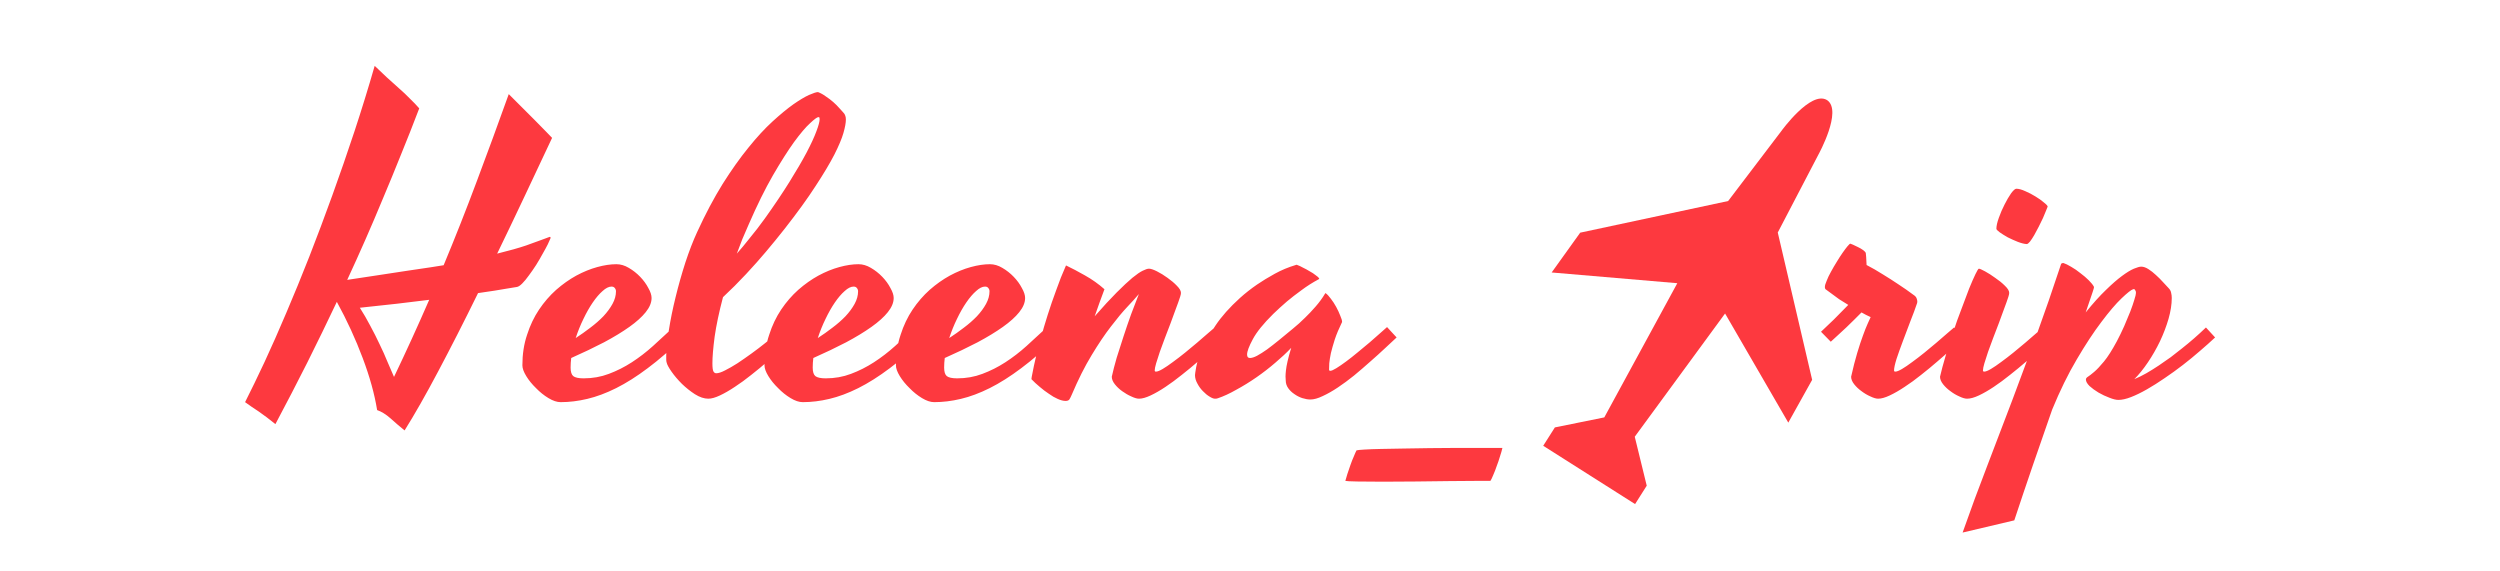
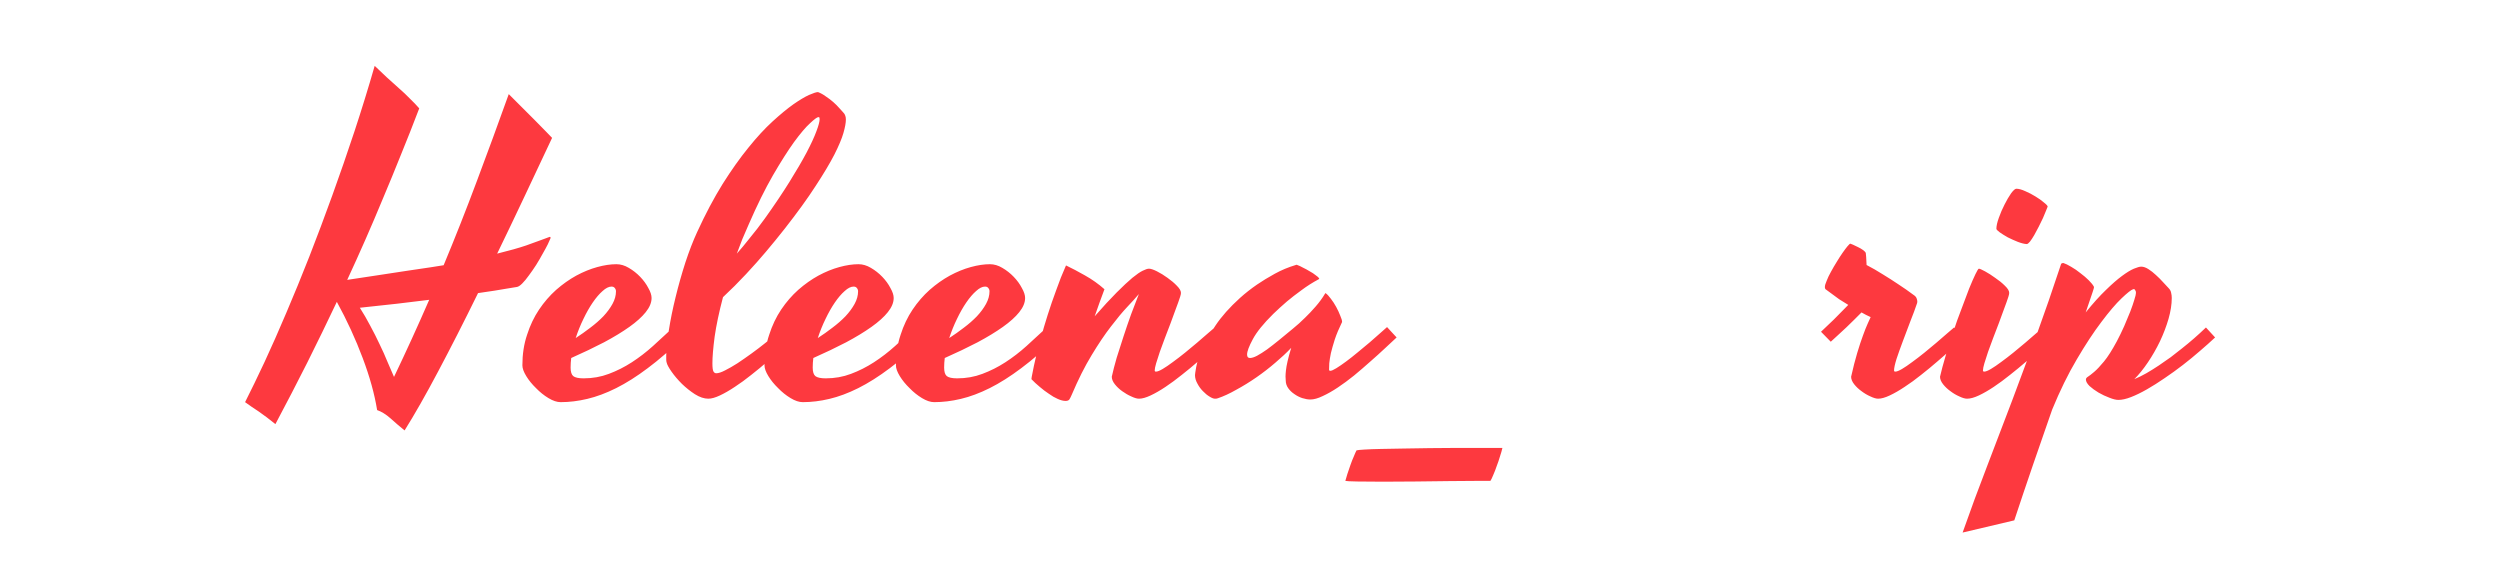
<svg xmlns="http://www.w3.org/2000/svg" width="600" height="137" viewBox="0 0 600 137" fill="none">
  <path d="M100.617 26.008C99.152 29.849 97.688 33.56 96.223 37.141C94.79 40.721 93.358 44.204 91.926 47.59C90.526 50.975 89.11 54.296 87.678 57.551C86.245 60.806 84.797 64.012 83.332 67.17C85.773 66.812 88.247 66.438 90.754 66.047C93.293 65.656 95.637 65.298 97.785 64.973C99.966 64.647 101.838 64.37 103.4 64.143C104.963 63.915 105.988 63.752 106.477 63.654C109.243 57.014 111.896 50.292 114.436 43.488C117.007 36.652 119.562 29.686 122.102 22.59C123.046 23.534 124.071 24.559 125.178 25.666C126.285 26.773 127.342 27.831 128.352 28.84C129.361 29.849 130.24 30.744 130.988 31.525C131.737 32.274 132.242 32.795 132.502 33.088C130.223 37.938 127.993 42.675 125.812 47.297C123.632 51.919 121.467 56.444 119.318 60.871C122.215 60.155 124.527 59.504 126.252 58.918C127.977 58.3 129.279 57.828 130.158 57.502C131.07 57.144 131.639 56.932 131.867 56.867C132.095 56.802 132.176 56.916 132.111 57.209C132.014 57.469 131.802 57.941 131.477 58.625C131.151 59.276 130.744 60.025 130.256 60.871C129.8 61.717 129.279 62.613 128.693 63.557C128.107 64.468 127.521 65.314 126.936 66.096C126.382 66.877 125.845 67.528 125.324 68.049C124.803 68.57 124.364 68.846 124.006 68.879C123.322 69.009 122.525 69.139 121.613 69.269C120.832 69.4 119.855 69.562 118.684 69.758C117.544 69.921 116.226 70.116 114.729 70.344C111.343 77.245 108.153 83.511 105.158 89.143C102.196 94.742 99.51 99.462 97.102 103.303C95.897 102.326 94.758 101.35 93.684 100.373C92.609 99.429 91.551 98.778 90.51 98.42C89.891 94.579 88.736 90.412 87.043 85.92C85.35 81.395 83.283 76.903 80.842 72.443C78.531 77.326 76.171 82.176 73.762 86.994C71.353 91.779 68.797 96.711 66.096 101.789C64.696 100.65 63.361 99.641 62.092 98.762C60.79 97.915 59.699 97.167 58.82 96.516C60.253 93.684 61.815 90.461 63.508 86.848C65.201 83.202 66.942 79.263 68.732 75.031C70.555 70.767 72.394 66.275 74.25 61.555C76.106 56.802 77.945 51.903 79.768 46.857C81.591 41.812 83.365 36.685 85.09 31.477C86.815 26.236 88.426 21.011 89.924 15.803C90.868 16.714 91.828 17.626 92.805 18.537C93.814 19.416 94.79 20.295 95.734 21.174C96.711 22.02 97.606 22.866 98.42 23.713C99.266 24.527 99.999 25.292 100.617 26.008ZM94.562 90.461C97.46 84.406 100.275 78.238 103.01 71.955C98.225 72.574 92.674 73.208 86.359 73.859C87.238 75.227 88.068 76.659 88.85 78.156C89.663 79.654 90.412 81.135 91.096 82.6C91.812 84.064 92.447 85.481 93 86.848C93.586 88.182 94.107 89.387 94.562 90.461ZM163.947 80.988C160.952 83.918 158.12 86.376 155.451 88.361C152.814 90.347 150.292 91.942 147.883 93.147C145.474 94.351 143.163 95.213 140.949 95.734C138.768 96.255 136.636 96.516 134.553 96.516C133.674 96.516 132.697 96.19 131.623 95.539C130.549 94.888 129.556 94.091 128.645 93.147C127.701 92.235 126.919 91.275 126.301 90.266C125.682 89.257 125.373 88.394 125.373 87.678C125.373 85.008 125.747 82.567 126.496 80.353C127.212 78.107 128.173 76.089 129.377 74.299C130.581 72.508 131.949 70.93 133.479 69.562C135.041 68.195 136.652 67.056 138.312 66.144C140.005 65.233 141.682 64.549 143.342 64.094C145.002 63.638 146.532 63.41 147.932 63.41C148.941 63.41 149.934 63.703 150.91 64.289C151.919 64.875 152.831 65.591 153.645 66.438C154.458 67.284 155.109 68.179 155.598 69.123C156.118 70.034 156.379 70.832 156.379 71.516C156.379 72.622 155.907 73.762 154.963 74.934C154.051 76.073 152.749 77.245 151.057 78.449C149.364 79.654 147.329 80.891 144.953 82.16C142.577 83.397 139.956 84.65 137.092 85.92C136.994 86.701 136.945 87.466 136.945 88.215C136.945 89.224 137.157 89.908 137.58 90.266C138.036 90.624 138.866 90.803 140.07 90.803C142.219 90.803 144.237 90.445 146.125 89.728C148.046 89.012 149.885 88.085 151.643 86.945C153.4 85.806 155.093 84.504 156.721 83.039C158.348 81.574 159.96 80.093 161.555 78.596L163.947 80.988ZM146.76 68.781C146.109 68.781 145.393 69.139 144.611 69.856C143.83 70.539 143.049 71.451 142.268 72.59C141.486 73.729 140.738 75.047 140.021 76.545C139.305 78.01 138.687 79.54 138.166 81.135C139.37 80.353 140.542 79.523 141.682 78.644C142.854 77.766 143.895 76.854 144.807 75.91C145.718 74.934 146.451 73.941 147.004 72.932C147.557 71.922 147.834 70.913 147.834 69.904C147.834 69.611 147.736 69.351 147.541 69.123C147.378 68.895 147.118 68.781 146.76 68.781ZM171.906 89.582C172.427 89.582 173.127 89.354 174.006 88.898C174.917 88.443 175.91 87.873 176.984 87.189C178.059 86.473 179.182 85.692 180.354 84.846C181.525 83.999 182.616 83.169 183.625 82.356C184.667 81.542 185.594 80.793 186.408 80.109C187.222 79.426 187.824 78.921 188.215 78.596C188.508 78.889 188.85 79.263 189.24 79.719C189.663 80.174 190.054 80.598 190.412 80.988C189.696 81.704 188.801 82.583 187.727 83.625C186.652 84.634 185.48 85.676 184.211 86.75C182.974 87.824 181.672 88.898 180.305 89.973C178.97 91.047 177.652 92.007 176.35 92.853C175.08 93.7 173.892 94.383 172.785 94.904C171.678 95.425 170.751 95.686 170.002 95.686C168.993 95.686 167.919 95.328 166.779 94.611C165.673 93.895 164.631 93.065 163.654 92.121C162.678 91.144 161.848 90.168 161.164 89.191C160.48 88.215 160.09 87.482 159.992 86.994C159.927 86.799 159.895 86.571 159.895 86.311C159.895 86.018 159.895 85.708 159.895 85.383C159.895 83.755 160.106 81.704 160.529 79.231C160.92 76.724 161.457 74.087 162.141 71.32C162.824 68.521 163.605 65.754 164.484 63.02C165.396 60.253 166.34 57.811 167.316 55.695C169.302 51.366 171.337 47.525 173.42 44.172C175.536 40.819 177.603 37.906 179.621 35.432C181.639 32.925 183.576 30.826 185.432 29.133C187.287 27.44 188.947 26.073 190.412 25.031C191.91 23.99 193.163 23.241 194.172 22.785C195.214 22.329 195.93 22.102 196.32 22.102C196.939 22.329 197.557 22.671 198.176 23.127C198.827 23.55 199.429 24.006 199.982 24.494C200.536 24.982 201.024 25.471 201.447 25.959C201.87 26.415 202.18 26.756 202.375 26.984C202.635 27.245 202.798 27.505 202.863 27.766C202.961 27.994 203.01 28.303 203.01 28.693C203.01 29.475 202.814 30.549 202.424 31.916C202.033 33.283 201.301 35.025 200.227 37.141C199.152 39.224 197.655 41.73 195.734 44.66C193.846 47.59 191.372 51.008 188.312 54.914C186.88 56.737 185.367 58.592 183.771 60.48C182.404 62.108 180.826 63.882 179.035 65.803C177.245 67.723 175.406 69.562 173.518 71.32C172.574 74.901 171.906 78.059 171.516 80.793C171.158 83.527 170.979 85.659 170.979 87.189C170.979 88.199 171.06 88.85 171.223 89.143C171.385 89.436 171.613 89.582 171.906 89.582ZM179.719 53.791C179.165 55.028 178.645 56.232 178.156 57.404C177.701 58.576 177.261 59.732 176.838 60.871C177.847 59.732 178.758 58.641 179.572 57.6C180.419 56.558 181.135 55.663 181.721 54.914C182.404 54.035 183.023 53.205 183.576 52.424C185.855 49.234 187.824 46.304 189.484 43.635C191.145 40.965 192.512 38.622 193.586 36.603C194.66 34.553 195.441 32.86 195.93 31.525C196.451 30.158 196.711 29.182 196.711 28.596C196.711 28.433 196.695 28.319 196.662 28.254C196.662 28.156 196.581 28.107 196.418 28.107C196.125 28.107 195.458 28.596 194.416 29.572C193.374 30.516 192.089 32.03 190.559 34.113C189.061 36.197 187.368 38.866 185.48 42.121C183.625 45.344 181.704 49.234 179.719 53.791ZM222.053 80.988C219.058 83.918 216.226 86.376 213.557 88.361C210.92 90.347 208.397 91.942 205.988 93.147C203.579 94.351 201.268 95.213 199.055 95.734C196.874 96.255 194.742 96.516 192.658 96.516C191.779 96.516 190.803 96.19 189.729 95.539C188.654 94.888 187.661 94.091 186.75 93.147C185.806 92.235 185.025 91.275 184.406 90.266C183.788 89.257 183.479 88.394 183.479 87.678C183.479 85.008 183.853 82.567 184.602 80.353C185.318 78.107 186.278 76.089 187.482 74.299C188.687 72.508 190.054 70.93 191.584 69.562C193.146 68.195 194.758 67.056 196.418 66.144C198.111 65.233 199.787 64.549 201.447 64.094C203.107 63.638 204.637 63.41 206.037 63.41C207.046 63.41 208.039 63.703 209.016 64.289C210.025 64.875 210.936 65.591 211.75 66.438C212.564 67.284 213.215 68.179 213.703 69.123C214.224 70.034 214.484 70.832 214.484 71.516C214.484 72.622 214.012 73.762 213.068 74.934C212.157 76.073 210.855 77.245 209.162 78.449C207.469 79.654 205.435 80.891 203.059 82.16C200.682 83.397 198.062 84.65 195.197 85.92C195.1 86.701 195.051 87.466 195.051 88.215C195.051 89.224 195.262 89.908 195.686 90.266C196.141 90.624 196.971 90.803 198.176 90.803C200.324 90.803 202.342 90.445 204.23 89.728C206.151 89.012 207.99 88.085 209.748 86.945C211.506 85.806 213.199 84.504 214.826 83.039C216.454 81.574 218.065 80.093 219.66 78.596L222.053 80.988ZM204.865 68.781C204.214 68.781 203.498 69.139 202.717 69.856C201.936 70.539 201.154 71.451 200.373 72.59C199.592 73.729 198.843 75.047 198.127 76.545C197.411 78.01 196.792 79.54 196.271 81.135C197.476 80.353 198.648 79.523 199.787 78.644C200.959 77.766 202.001 76.854 202.912 75.91C203.824 74.934 204.556 73.941 205.109 72.932C205.663 71.922 205.939 70.913 205.939 69.904C205.939 69.611 205.842 69.351 205.646 69.123C205.484 68.895 205.223 68.781 204.865 68.781ZM253.596 80.988C250.601 83.918 247.769 86.376 245.1 88.361C242.463 90.347 239.94 91.942 237.531 93.147C235.122 94.351 232.811 95.213 230.598 95.734C228.417 96.255 226.285 96.516 224.201 96.516C223.322 96.516 222.346 96.19 221.271 95.539C220.197 94.888 219.204 94.091 218.293 93.147C217.349 92.235 216.568 91.275 215.949 90.266C215.331 89.257 215.021 88.394 215.021 87.678C215.021 85.008 215.396 82.567 216.145 80.353C216.861 78.107 217.821 76.089 219.025 74.299C220.23 72.508 221.597 70.93 223.127 69.562C224.689 68.195 226.301 67.056 227.961 66.144C229.654 65.233 231.33 64.549 232.99 64.094C234.65 63.638 236.18 63.41 237.58 63.41C238.589 63.41 239.582 63.703 240.559 64.289C241.568 64.875 242.479 65.591 243.293 66.438C244.107 67.284 244.758 68.179 245.246 69.123C245.767 70.034 246.027 70.832 246.027 71.516C246.027 72.622 245.555 73.762 244.611 74.934C243.7 76.073 242.398 77.245 240.705 78.449C239.012 79.654 236.978 80.891 234.602 82.16C232.225 83.397 229.605 84.65 226.74 85.92C226.643 86.701 226.594 87.466 226.594 88.215C226.594 89.224 226.805 89.908 227.229 90.266C227.684 90.624 228.514 90.803 229.719 90.803C231.867 90.803 233.885 90.445 235.773 89.728C237.694 89.012 239.533 88.085 241.291 86.945C243.049 85.806 244.742 84.504 246.369 83.039C247.997 81.574 249.608 80.093 251.203 78.596L253.596 80.988ZM236.408 68.781C235.757 68.781 235.041 69.139 234.26 69.856C233.479 70.539 232.697 71.451 231.916 72.59C231.135 73.729 230.386 75.047 229.67 76.545C228.954 78.01 228.335 79.54 227.814 81.135C229.019 80.353 230.191 79.523 231.33 78.644C232.502 77.766 233.544 76.854 234.455 75.91C235.367 74.934 236.099 73.941 236.652 72.932C237.206 71.922 237.482 70.913 237.482 69.904C237.482 69.611 237.385 69.351 237.189 69.123C237.027 68.895 236.766 68.781 236.408 68.781ZM265.07 69.416C264.68 70.458 264.289 71.516 263.898 72.59C263.508 73.664 263.117 74.771 262.727 75.91C264.777 73.566 266.535 71.662 268 70.197C269.497 68.7 270.751 67.528 271.76 66.682C272.801 65.835 273.632 65.266 274.25 64.973C274.901 64.647 275.406 64.484 275.764 64.484C276.187 64.484 276.822 64.696 277.668 65.119C278.514 65.542 279.361 66.063 280.207 66.682C281.086 67.3 281.835 67.935 282.453 68.586C283.104 69.237 283.43 69.807 283.43 70.295C283.43 70.393 283.413 70.523 283.381 70.686C283.348 70.816 283.299 70.995 283.234 71.223C282.974 72.037 282.632 72.997 282.209 74.103C281.818 75.21 281.395 76.366 280.939 77.57C280.484 78.742 280.028 79.93 279.572 81.135C279.117 82.307 278.71 83.413 278.352 84.455C277.993 85.497 277.701 86.408 277.473 87.189C277.245 87.971 277.131 88.54 277.131 88.898C277.131 89.094 277.229 89.191 277.424 89.191C277.782 89.191 278.319 88.98 279.035 88.557C279.751 88.133 280.565 87.58 281.477 86.897C282.421 86.213 283.397 85.464 284.406 84.65C285.415 83.837 286.376 83.039 287.287 82.258C288.231 81.444 289.077 80.712 289.826 80.061C290.575 79.409 291.145 78.921 291.535 78.596C291.861 78.889 292.219 79.263 292.609 79.719C293 80.174 293.374 80.598 293.732 80.988C293.016 81.704 292.121 82.583 291.047 83.625C289.973 84.634 288.801 85.676 287.531 86.75C286.294 87.824 284.992 88.898 283.625 89.973C282.29 91.047 280.988 92.007 279.719 92.853C278.449 93.7 277.261 94.383 276.154 94.904C275.048 95.425 274.12 95.686 273.371 95.686C272.883 95.686 272.264 95.507 271.516 95.148C270.767 94.823 270.035 94.4 269.318 93.879C268.635 93.391 268.049 92.837 267.561 92.219C267.072 91.6 266.828 90.998 266.828 90.412C267.121 89.078 267.512 87.564 268 85.871C268.521 84.178 269.074 82.453 269.66 80.695C270.246 78.905 270.848 77.147 271.467 75.422C272.118 73.664 272.736 72.053 273.322 70.588L273.225 70.686C272.606 71.434 271.711 72.427 270.539 73.664C269.4 74.868 268.098 76.431 266.633 78.352C265.168 80.24 263.622 82.534 261.994 85.236C260.367 87.906 258.771 91.079 257.209 94.758C257.014 95.213 256.835 95.572 256.672 95.832C256.509 96.092 256.2 96.223 255.744 96.223C255.191 96.223 254.556 96.06 253.84 95.734C253.156 95.441 252.456 95.034 251.74 94.514C250.992 94.025 250.259 93.472 249.543 92.853C248.794 92.235 248.127 91.617 247.541 90.998C247.541 90.803 247.639 90.249 247.834 89.338C247.997 88.426 248.241 87.287 248.566 85.92C248.892 84.52 249.299 82.941 249.787 81.184C250.275 79.393 250.829 77.522 251.447 75.568C252.066 73.615 252.749 71.63 253.498 69.611C254.214 67.561 254.995 65.591 255.842 63.703C257.209 64.354 258.723 65.152 260.383 66.096C262.076 67.04 263.638 68.147 265.07 69.416ZM318.977 88.703C318.977 88.898 319.074 88.996 319.27 88.996C319.562 88.996 320.051 88.784 320.734 88.361C321.418 87.938 322.199 87.401 323.078 86.75C323.957 86.099 324.885 85.367 325.861 84.553C326.87 83.739 327.831 82.941 328.742 82.16C329.654 81.379 330.467 80.663 331.184 80.012C331.932 79.361 332.502 78.856 332.893 78.498C333.186 78.791 333.544 79.182 333.967 79.67C334.423 80.158 334.829 80.598 335.188 80.988C334.406 81.704 333.462 82.583 332.355 83.625C331.281 84.634 330.109 85.692 328.84 86.799C327.603 87.906 326.317 89.012 324.982 90.119C323.648 91.193 322.346 92.154 321.076 93C319.807 93.846 318.602 94.53 317.463 95.051C316.324 95.604 315.331 95.881 314.484 95.881C313.898 95.881 313.247 95.767 312.531 95.539C311.848 95.311 311.213 94.986 310.627 94.562C310.041 94.172 309.553 93.7 309.162 93.147C308.771 92.593 308.576 91.975 308.576 91.291C308.576 91.031 308.56 90.721 308.527 90.363C308.527 89.973 308.56 89.484 308.625 88.898C308.69 88.28 308.82 87.547 309.016 86.701C309.211 85.822 309.504 84.748 309.895 83.478C308.82 84.618 307.551 85.806 306.086 87.043C304.654 88.28 303.14 89.452 301.545 90.559C299.95 91.665 298.339 92.658 296.711 93.537C295.116 94.449 293.635 95.132 292.268 95.588C292.105 95.653 291.975 95.686 291.877 95.686C291.779 95.686 291.682 95.686 291.584 95.686C291.258 95.686 290.835 95.523 290.314 95.197C289.761 94.872 289.224 94.432 288.703 93.879C288.182 93.358 287.743 92.756 287.385 92.072C286.994 91.389 286.799 90.705 286.799 90.022C286.799 89.826 286.896 89.175 287.092 88.068C287.287 86.962 287.759 85.562 288.508 83.869C289.224 82.144 290.298 80.223 291.73 78.107C293.163 75.959 295.116 73.762 297.59 71.516C298.859 70.376 300.227 69.302 301.691 68.293C302.928 67.447 304.344 66.584 305.939 65.705C307.535 64.826 309.211 64.126 310.969 63.605C311.034 63.605 311.083 63.589 311.115 63.557C311.18 63.524 311.262 63.54 311.359 63.605C311.75 63.736 312.206 63.947 312.727 64.24C313.28 64.501 313.817 64.794 314.338 65.119C314.891 65.412 315.363 65.721 315.754 66.047C316.177 66.34 316.454 66.584 316.584 66.779C316.617 66.844 316.617 66.893 316.584 66.926L316.486 67.023C315.021 67.805 313.638 68.684 312.336 69.66C311.034 70.604 309.878 71.499 308.869 72.346C307.697 73.355 306.607 74.348 305.598 75.324C303.221 77.668 301.577 79.703 300.666 81.428C299.755 83.12 299.299 84.341 299.299 85.09C299.299 85.643 299.527 85.92 299.982 85.92C300.438 85.92 301.008 85.741 301.691 85.383C302.408 84.992 303.205 84.488 304.084 83.869C304.963 83.218 305.923 82.469 306.965 81.623C308.039 80.744 309.146 79.833 310.285 78.889C311.294 78.075 312.271 77.196 313.215 76.252C314.029 75.471 314.875 74.576 315.754 73.566C316.633 72.557 317.382 71.532 318 70.49C318 70.458 318.016 70.425 318.049 70.393C318.081 70.36 318.13 70.36 318.195 70.393C318.553 70.653 318.96 71.092 319.416 71.711C319.872 72.297 320.295 72.948 320.686 73.664C321.076 74.38 321.402 75.08 321.662 75.764C321.955 76.415 322.102 76.919 322.102 77.277C321.353 78.807 320.767 80.207 320.344 81.477C319.953 82.713 319.644 83.804 319.416 84.748C319.221 85.692 319.09 86.506 319.025 87.189C318.993 87.841 318.977 88.345 318.977 88.703ZM360.578 107.502C360.448 108.088 360.253 108.771 359.992 109.553C359.764 110.334 359.504 111.099 359.211 111.848C358.951 112.629 358.674 113.345 358.381 113.996C358.12 114.647 357.893 115.119 357.697 115.412C357.307 115.412 356.2 115.412 354.377 115.412C352.587 115.445 350.422 115.461 347.883 115.461C345.376 115.493 342.691 115.526 339.826 115.559C336.994 115.591 334.357 115.607 331.916 115.607C329.442 115.607 327.375 115.591 325.715 115.559C324.022 115.526 323.078 115.477 322.883 115.412C322.98 115.021 323.143 114.468 323.371 113.752C323.599 113.068 323.843 112.352 324.104 111.604C324.364 110.855 324.641 110.155 324.934 109.504C325.194 108.853 325.406 108.381 325.568 108.088C325.764 108.023 326.398 107.958 327.473 107.893C328.514 107.827 329.849 107.779 331.477 107.746C333.104 107.714 334.927 107.681 336.945 107.648C338.964 107.616 341.014 107.583 343.098 107.551C345.214 107.551 347.281 107.535 349.299 107.502C351.317 107.502 353.124 107.502 354.719 107.502C356.346 107.502 357.681 107.502 358.723 107.502C359.797 107.502 360.415 107.502 360.578 107.502ZM460.09 72.785C459.667 74.055 459.13 75.503 458.479 77.131C457.86 78.758 457.258 80.353 456.672 81.916C456.086 83.478 455.581 84.894 455.158 86.164C454.768 87.434 454.572 88.345 454.572 88.898C454.572 89.094 454.67 89.191 454.865 89.191C455.223 89.191 455.76 88.98 456.477 88.557C457.193 88.133 458.007 87.58 458.918 86.897C459.862 86.213 460.839 85.464 461.848 84.65C462.857 83.837 463.817 83.039 464.729 82.258C465.673 81.444 466.519 80.712 467.268 80.061C468.016 79.409 468.586 78.921 468.977 78.596C469.27 78.889 469.611 79.263 470.002 79.719C470.425 80.174 470.816 80.598 471.174 80.988C470.458 81.704 469.562 82.583 468.488 83.625C467.414 84.634 466.242 85.676 464.973 86.75C463.736 87.824 462.434 88.898 461.066 89.973C459.732 91.047 458.413 92.007 457.111 92.853C455.842 93.7 454.654 94.383 453.547 94.904C452.44 95.425 451.512 95.686 450.764 95.686C450.275 95.686 449.657 95.507 448.908 95.148C448.16 94.823 447.443 94.4 446.76 93.879C446.076 93.391 445.49 92.837 445.002 92.219C444.514 91.6 444.27 90.998 444.27 90.412C444.758 88.231 445.246 86.327 445.734 84.699C446.223 83.072 446.678 81.688 447.102 80.549C447.525 79.377 447.899 78.433 448.225 77.717C448.55 77.001 448.794 76.463 448.957 76.106C448.566 75.943 448.192 75.764 447.834 75.568C447.476 75.373 447.118 75.178 446.76 74.982C446.239 75.536 445.653 76.122 445.002 76.74C444.383 77.359 443.749 77.977 443.098 78.596C442.447 79.214 441.796 79.816 441.145 80.402C440.493 80.988 439.908 81.525 439.387 82.014L437.043 79.621C437.889 78.807 438.915 77.831 440.119 76.691C441.291 75.519 442.447 74.348 443.586 73.176C442.772 72.688 442.04 72.232 441.389 71.809C440.738 71.353 440.184 70.946 439.729 70.588C439.175 70.197 438.687 69.839 438.264 69.514C438.068 69.416 437.971 69.204 437.971 68.879C437.971 68.521 438.117 68.016 438.41 67.365C438.671 66.682 439.012 65.966 439.436 65.217C439.859 64.436 440.314 63.654 440.803 62.873C441.291 62.059 441.763 61.327 442.219 60.676C442.674 60.025 443.065 59.504 443.391 59.113C443.749 58.69 443.977 58.478 444.074 58.478C444.139 58.478 444.351 58.56 444.709 58.723C445.1 58.885 445.507 59.081 445.93 59.309C446.353 59.504 446.743 59.732 447.102 59.992C447.46 60.253 447.688 60.48 447.785 60.676C447.818 60.839 447.85 61.18 447.883 61.701C447.915 62.222 447.948 62.857 447.98 63.605C449.25 64.257 450.552 65.005 451.887 65.852C453.221 66.665 454.442 67.447 455.549 68.195C456.851 69.042 458.088 69.904 459.26 70.783C459.683 71.044 459.943 71.369 460.041 71.76C460.171 72.15 460.188 72.492 460.09 72.785ZM472.102 95.686C471.613 95.686 470.995 95.507 470.246 95.148C469.497 94.823 468.781 94.4 468.098 93.879C467.414 93.391 466.828 92.837 466.34 92.219C465.852 91.6 465.607 90.998 465.607 90.412C465.933 88.98 466.372 87.336 466.926 85.481C467.479 83.625 468.081 81.737 468.732 79.816C469.351 77.896 470.018 76.024 470.734 74.201C471.418 72.346 472.036 70.702 472.59 69.269C473.176 67.837 473.68 66.682 474.104 65.803C474.527 64.924 474.803 64.484 474.934 64.484C475.129 64.484 475.617 64.696 476.398 65.119C477.18 65.542 477.993 66.063 478.84 66.682C479.719 67.268 480.5 67.902 481.184 68.586C481.867 69.237 482.209 69.807 482.209 70.295C482.209 70.393 482.193 70.523 482.16 70.686C482.128 70.816 482.079 70.995 482.014 71.223C481.753 72.037 481.411 72.997 480.988 74.103C480.598 75.21 480.174 76.366 479.719 77.57C479.263 78.742 478.807 79.93 478.352 81.135C477.896 82.307 477.489 83.413 477.131 84.455C476.773 85.497 476.48 86.408 476.252 87.189C476.024 87.971 475.91 88.54 475.91 88.898C475.91 89.094 476.008 89.191 476.203 89.191C476.561 89.191 477.098 88.98 477.814 88.557C478.531 88.133 479.344 87.58 480.256 86.897C481.2 86.213 482.176 85.464 483.186 84.65C484.195 83.837 485.155 83.039 486.066 82.258C487.01 81.444 487.857 80.712 488.605 80.061C489.354 79.409 489.924 78.921 490.314 78.596C490.607 78.889 490.949 79.263 491.34 79.719C491.763 80.174 492.154 80.598 492.512 80.988C491.796 81.704 490.9 82.583 489.826 83.625C488.752 84.634 487.58 85.676 486.311 86.75C485.074 87.824 483.771 88.898 482.404 89.973C481.07 91.047 479.768 92.007 478.498 92.853C477.229 93.7 476.04 94.383 474.934 94.904C473.827 95.425 472.883 95.686 472.102 95.686ZM491.438 49.592C491.405 49.722 491.275 50.047 491.047 50.568C490.852 51.057 490.607 51.643 490.314 52.326C490.021 52.977 489.68 53.677 489.289 54.426C488.931 55.142 488.573 55.809 488.215 56.428C487.857 57.046 487.515 57.567 487.189 57.99C486.864 58.381 486.604 58.576 486.408 58.576C485.822 58.544 485.106 58.365 484.26 58.039C483.446 57.714 482.648 57.355 481.867 56.965C481.118 56.542 480.467 56.135 479.914 55.744C479.393 55.353 479.133 55.077 479.133 54.914C479.133 54.23 479.328 53.352 479.719 52.277C480.109 51.171 480.565 50.113 481.086 49.103C481.607 48.062 482.128 47.167 482.648 46.418C483.202 45.669 483.625 45.295 483.918 45.295C484.504 45.295 485.22 45.49 486.066 45.881C486.913 46.239 487.727 46.662 488.508 47.15C489.322 47.639 490.005 48.127 490.559 48.615C491.145 49.071 491.438 49.397 491.438 49.592ZM500.568 74.982C502.326 72.801 503.938 71.011 505.402 69.611C506.867 68.179 508.153 67.056 509.26 66.242C510.399 65.396 511.359 64.81 512.141 64.484C512.922 64.159 513.508 63.996 513.898 63.996C514.419 63.996 514.989 64.191 515.607 64.582C516.226 64.973 516.828 65.445 517.414 65.998C518.033 66.551 518.602 67.121 519.123 67.707C519.644 68.293 520.083 68.765 520.441 69.123C520.799 69.481 521.011 69.872 521.076 70.295C521.174 70.686 521.223 71.092 521.223 71.516C521.223 73.046 520.962 74.722 520.441 76.545C519.921 78.335 519.237 80.126 518.391 81.916C517.544 83.674 516.584 85.35 515.51 86.945C514.436 88.54 513.345 89.891 512.238 90.998C513.182 90.607 514.143 90.135 515.119 89.582C516.128 88.996 517.121 88.378 518.098 87.727C519.074 87.076 520.035 86.408 520.979 85.725C521.923 85.008 522.818 84.309 523.664 83.625C525.65 82.062 527.57 80.386 529.426 78.596L531.623 80.988C530.549 81.997 529.344 83.072 528.01 84.211C526.708 85.35 525.34 86.473 523.908 87.58C522.476 88.687 521.011 89.745 519.514 90.754C518.049 91.763 516.633 92.658 515.266 93.439C513.898 94.221 512.629 94.839 511.457 95.295C510.285 95.751 509.276 95.978 508.43 95.978C507.844 95.978 507.111 95.799 506.232 95.441C505.354 95.116 504.491 94.709 503.645 94.221C502.831 93.732 502.115 93.212 501.496 92.658C500.91 92.072 500.617 91.551 500.617 91.096C500.617 90.835 500.78 90.607 501.105 90.412C501.464 90.184 501.968 89.794 502.619 89.24C503.27 88.687 504.051 87.857 504.963 86.75C505.874 85.643 506.9 84.032 508.039 81.916C508.658 80.744 509.243 79.54 509.797 78.303C510.35 77.033 510.839 75.861 511.262 74.787C511.685 73.68 512.01 72.736 512.238 71.955C512.499 71.141 512.629 70.588 512.629 70.295C512.629 70.002 512.58 69.807 512.482 69.709C512.417 69.579 512.352 69.481 512.287 69.416C512.157 69.383 512.043 69.383 511.945 69.416C511.49 69.546 510.562 70.279 509.162 71.613C507.795 72.915 506.184 74.803 504.328 77.277C502.473 79.719 500.503 82.713 498.42 86.262C496.337 89.777 494.367 93.797 492.512 98.322C490.982 102.684 489.452 107.095 487.922 111.555C486.392 116.014 484.895 120.458 483.43 124.885L471.027 127.814C472.915 122.443 474.885 117.105 476.936 111.799C478.954 106.525 480.972 101.236 482.99 95.93C484.976 90.656 486.945 85.367 488.898 80.061C490.819 74.755 492.658 69.432 494.416 64.094C494.514 63.736 494.595 63.492 494.66 63.361C494.758 63.199 494.937 63.117 495.197 63.117C495.718 63.28 496.353 63.589 497.102 64.045C497.85 64.468 498.583 64.973 499.299 65.559C500.048 66.112 500.715 66.682 501.301 67.268C501.887 67.853 502.294 68.358 502.521 68.781C502.587 68.879 502.57 69.058 502.473 69.318C502.408 69.546 502.326 69.807 502.229 70.1L500.568 74.982Z" fill="#FD393F" />
-   <path d="M392.341 104.813L414.016 75.24L429.189 101.429L434.916 91.158L426.663 55.803L436.431 37.081C436.431 37.081 442.242 26.593 438.518 24.042L438.442 23.994C434.547 21.711 427.533 31.436 427.533 31.436L414.754 48.247L379.251 55.839L372.397 65.394L402.554 67.969L385.029 100.175L373.171 102.579L370.371 106.987L392.42 120.978L395.216 116.567L392.341 104.813Z" fill="#FD393F" />
</svg>